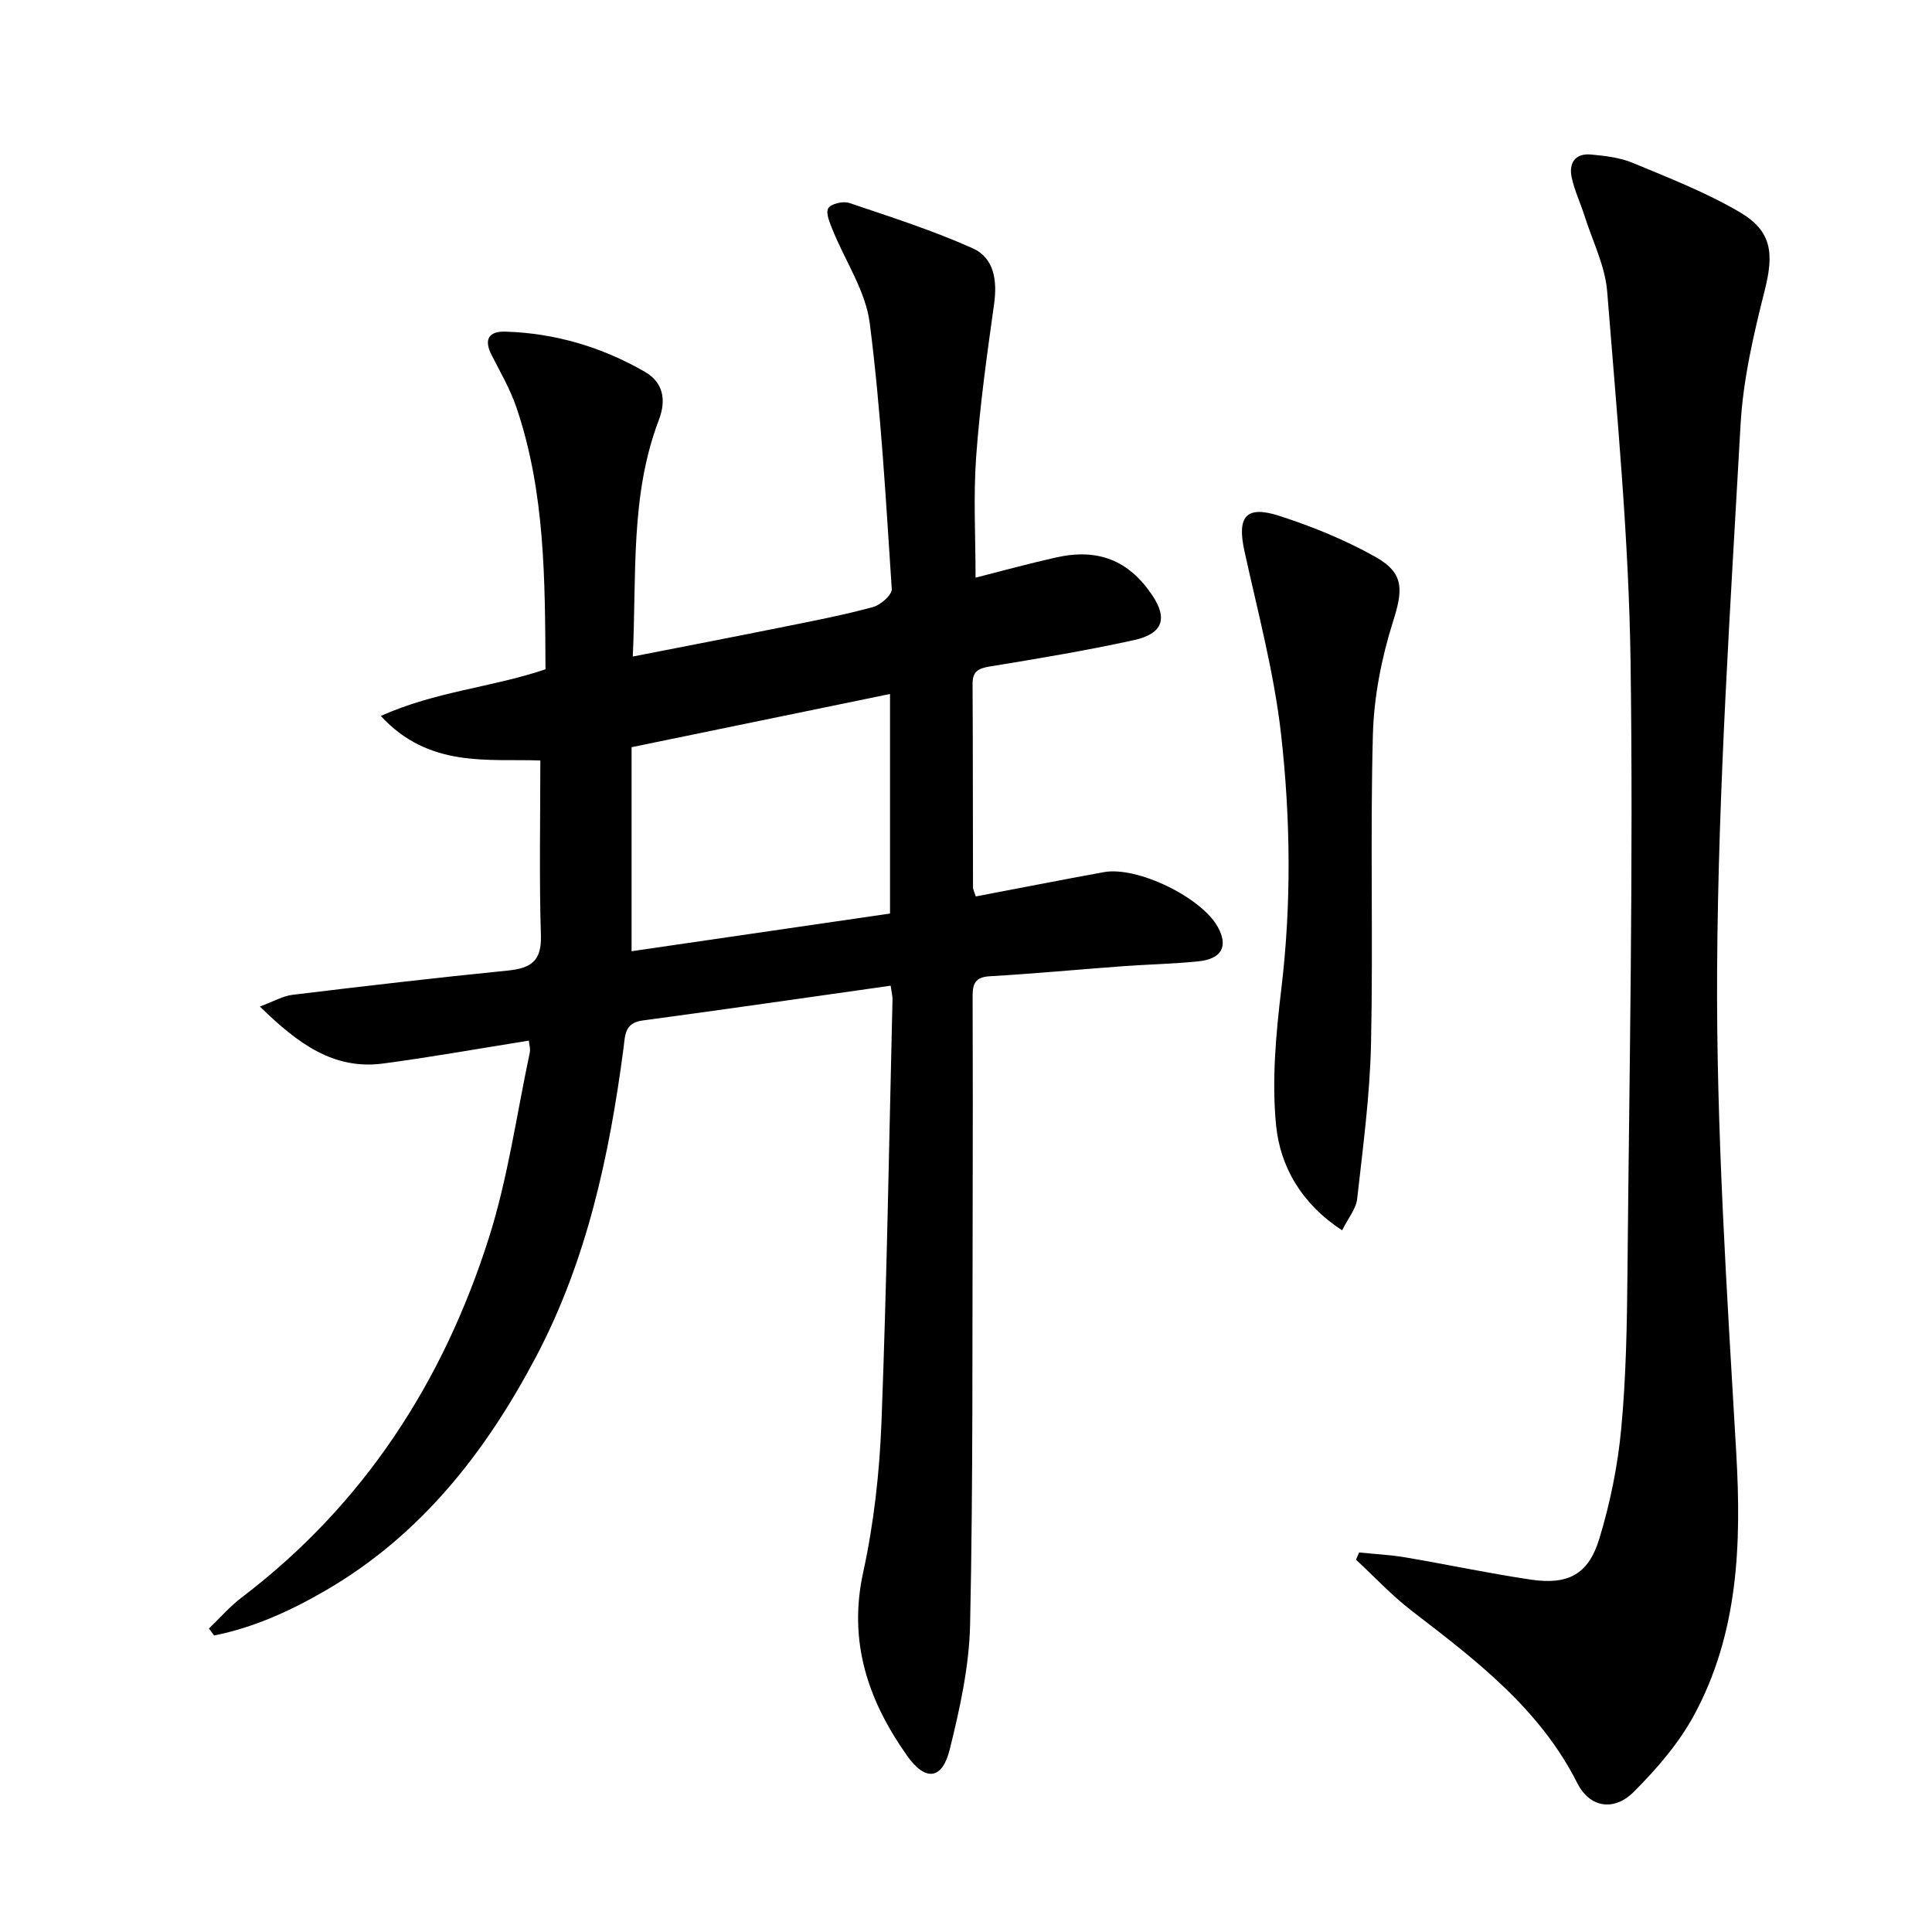
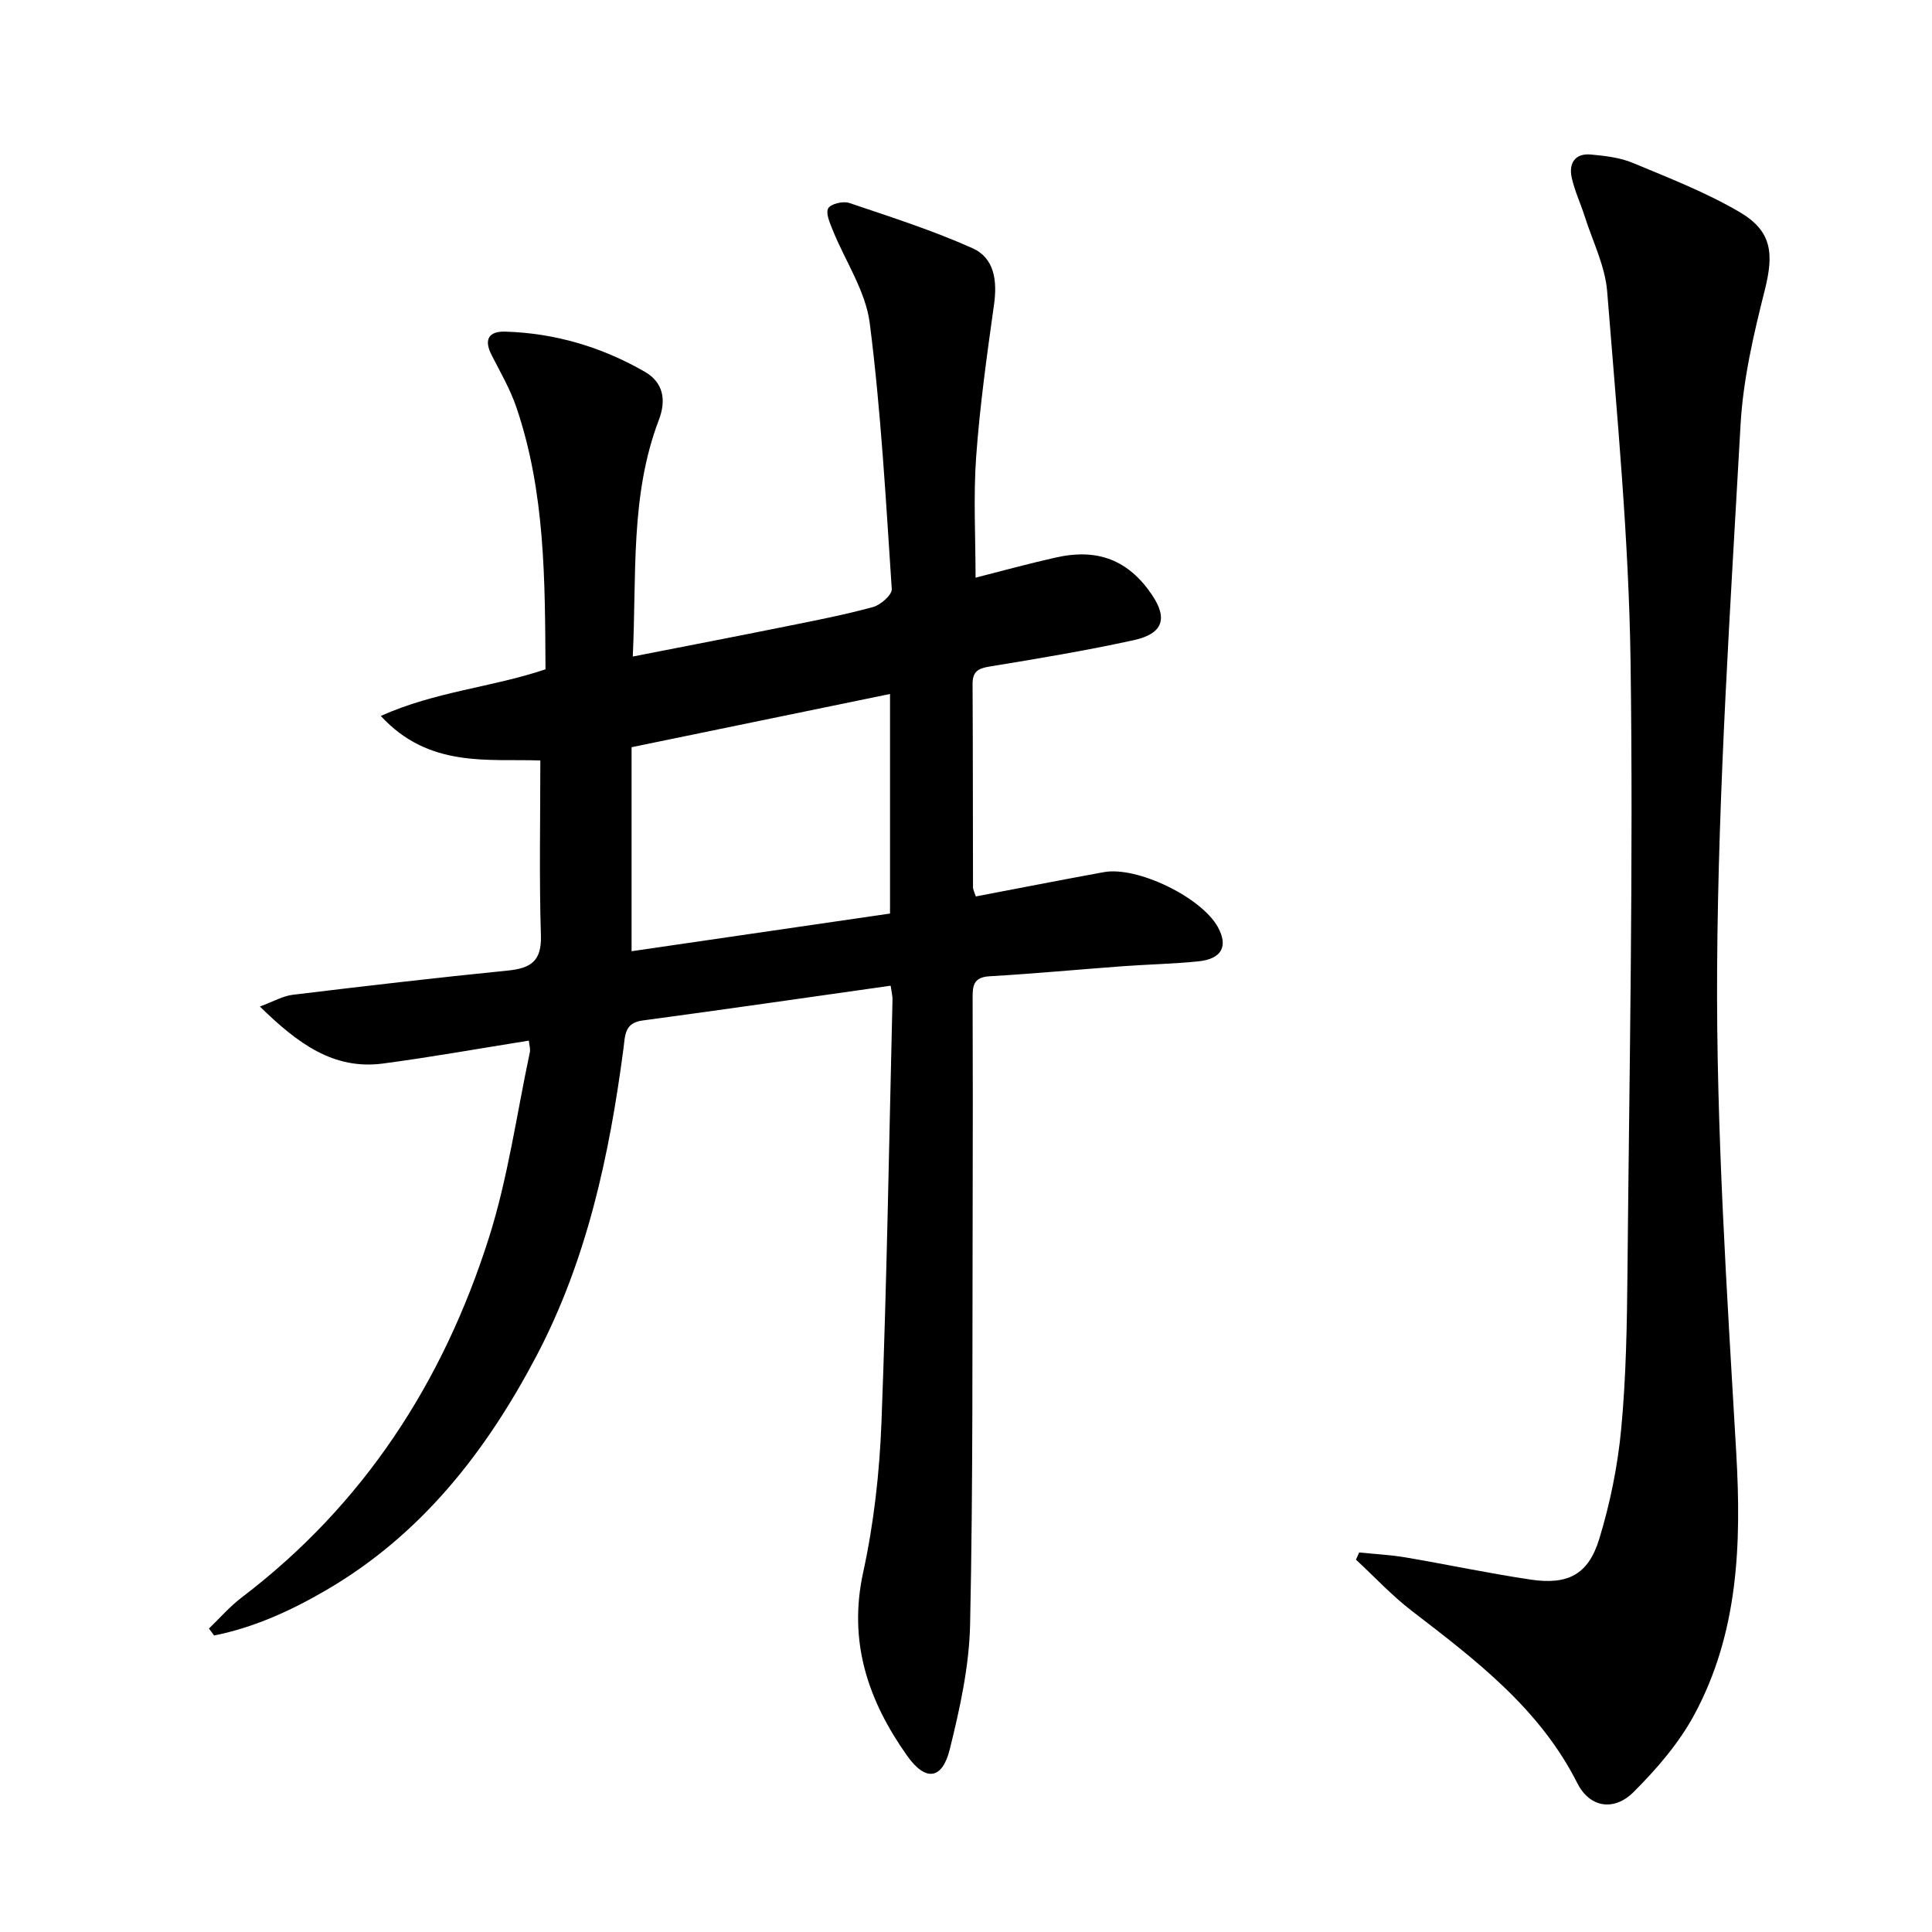
<svg xmlns="http://www.w3.org/2000/svg" enable-background="new 0 0 400 400" viewBox="0 0 400 400">
  <path d="m184.4 204.08c-17.51 2.47-34.42 4.93-51.35 7.2-3.78.51-3.61 3.08-3.96 5.76-2.92 22.17-7.57 43.88-18.11 63.86-10.41 19.74-23.81 36.89-43.48 48.34-7.3 4.25-14.9 7.72-23.17 9.37-.36-.48-.71-.96-1.07-1.44 2.25-2.16 4.32-4.56 6.79-6.44 25.26-19.2 41.7-44.61 51.18-74.48 3.94-12.43 5.74-25.54 8.46-38.35.16-.74-.12-1.57-.2-2.45-10.23 1.63-20.17 3.41-30.17 4.74-10.27 1.36-17.66-4.13-25.52-11.8 2.83-1.04 4.77-2.19 6.81-2.43 14.84-1.8 29.69-3.53 44.56-5.02 4.67-.47 6.98-1.91 6.82-7.21-.37-11.93-.12-23.89-.12-36.28-10.77-.4-23.02 1.66-33.03-9.22 11.34-5.1 23.04-5.91 34.1-9.66-.11-18.4-.04-36.69-6.05-54.3-1.28-3.74-3.31-7.23-5.12-10.78-1.64-3.22-.57-4.93 2.85-4.83 10.31.31 19.98 3.19 28.88 8.31 3.8 2.19 4.51 5.79 2.9 10-5.95 15.61-4.58 31.98-5.39 48.96 11.1-2.18 21.46-4.17 31.8-6.26 6.01-1.21 12.04-2.38 17.94-3.99 1.58-.43 3.96-2.53 3.88-3.73-1.22-18.38-2.23-36.81-4.56-55.06-.85-6.64-5.08-12.83-7.67-19.27-.59-1.46-1.49-3.49-.92-4.5.54-.93 3.08-1.53 4.35-1.1 8.59 2.9 17.27 5.68 25.52 9.37 4.54 2.03 5.15 6.76 4.45 11.68-1.47 10.48-2.94 20.99-3.7 31.55-.59 8.23-.12 16.53-.12 24.98 5.51-1.4 11.05-2.93 16.65-4.18 8.71-1.96 15.06.6 19.89 7.76 3.28 4.87 2.28 8.03-3.79 9.36-9.88 2.16-19.87 3.83-29.86 5.46-2.42.4-3.53 1.07-3.51 3.66.08 14 .05 27.99.09 41.99 0 .6.35 1.2.58 1.95 8.97-1.71 17.73-3.43 26.5-5.03 6.92-1.27 20.23 5.21 23.62 11.38 2.18 3.97.81 6.59-4.06 7.09-5.12.52-10.28.62-15.41.99-9.28.68-18.55 1.56-27.84 2.1-3.45.2-3.48 2.18-3.47 4.7.04 14.16.06 28.33.01 42.49-.09 28.99.09 57.98-.53 86.96-.18 8.68-2.11 17.44-4.22 25.93-1.56 6.28-5.03 6.66-8.82 1.3-8.05-11.37-12.25-23.55-9.1-37.97 2.22-10.17 3.39-20.69 3.79-31.11 1.11-29.1 1.58-58.22 2.28-87.34.04-.8-.18-1.6-.38-3.01zm-.13-14.94c0-15.69 0-30.64 0-45.46-17.95 3.7-35.39 7.29-53.51 11.02v42.24c17.86-2.6 35.81-5.22 53.51-7.8z" />
  <path d="m281.4 321.42c3.19.33 6.42.49 9.58 1.02 8.66 1.47 17.26 3.31 25.95 4.6 7.7 1.14 11.93-1.05 14.18-8.43 2.26-7.4 3.83-15.14 4.55-22.84 1.01-10.75 1.19-21.6 1.29-32.41.39-42.13 1.23-84.28.64-126.4-.36-25.55-2.82-51.09-4.84-76.59-.42-5.3-3.02-10.43-4.67-15.62-.85-2.68-2.09-5.27-2.68-8.01-.63-2.93.69-5.04 3.95-4.75 2.94.27 6.02.62 8.71 1.74 7.49 3.12 15.14 6.09 22.11 10.18 6.74 3.95 7.11 8.6 5.2 16.19-2.31 9.15-4.49 18.52-5.01 27.9-2.09 37.51-4.62 75.06-4.85 112.61-.2 33.39 2.03 66.82 3.96 100.18 1.09 18.9.45 37.31-8.71 54.27-3.18 5.88-7.77 11.19-12.53 15.95-4.06 4.06-9.1 3.26-11.66-1.82-7.81-15.48-21.03-25.49-34.27-35.67-4.13-3.17-7.72-7.05-11.56-10.61.22-.48.44-.98.66-1.49z" />
-   <path d="m277.87 254.72c-8.46-5.53-12.84-13.22-13.68-21.82-.9-9.26-.02-18.82 1.09-28.13 2.12-17.63 1.92-35.26-.05-52.75-1.44-12.76-4.82-25.32-7.58-37.92-1.56-7.11.26-9.52 7.14-7.32 6.88 2.21 13.7 4.99 19.98 8.52 6.09 3.42 5.68 6.94 3.61 13.49-2.36 7.49-3.93 15.51-4.14 23.35-.57 21.27.07 42.57-.38 63.85-.23 10.75-1.67 21.48-2.87 32.19-.22 2.09-1.86 4.02-3.12 6.54z" />
</svg>